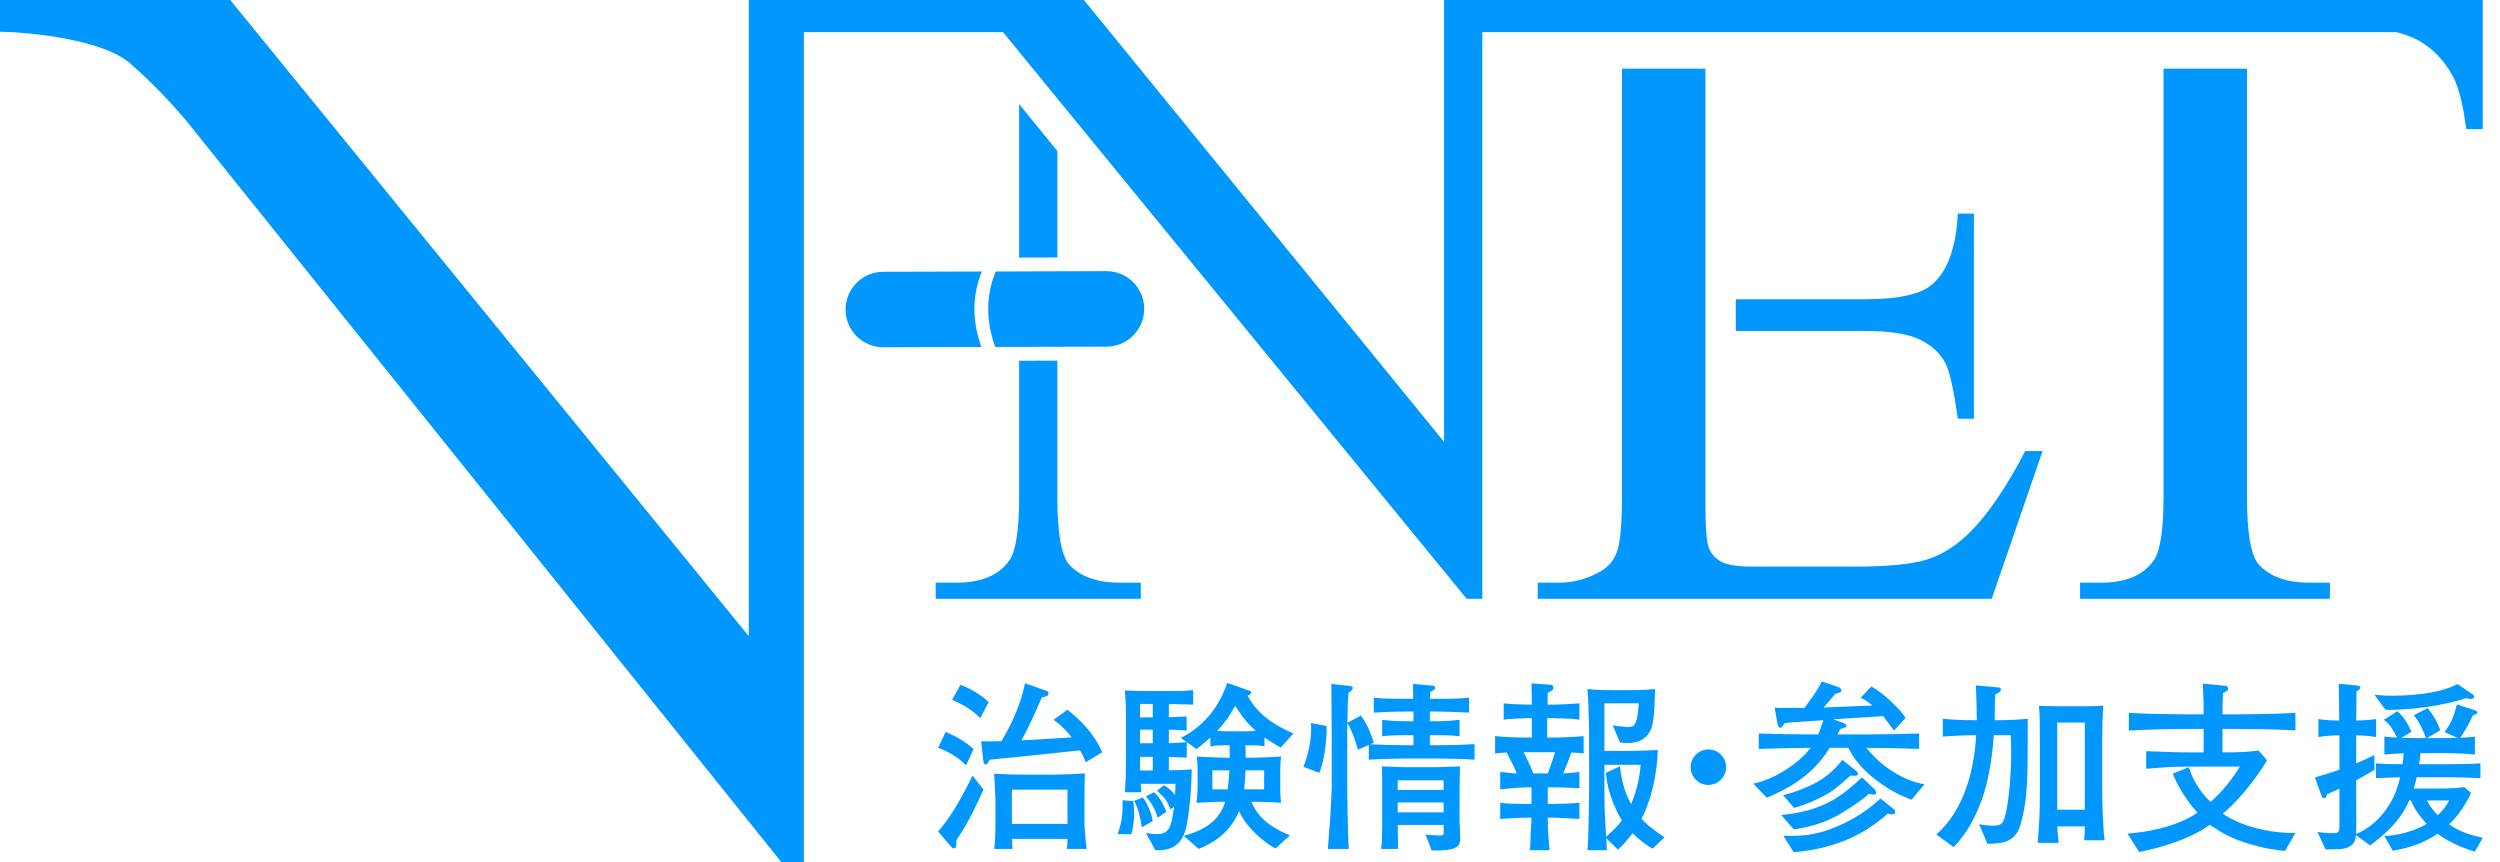
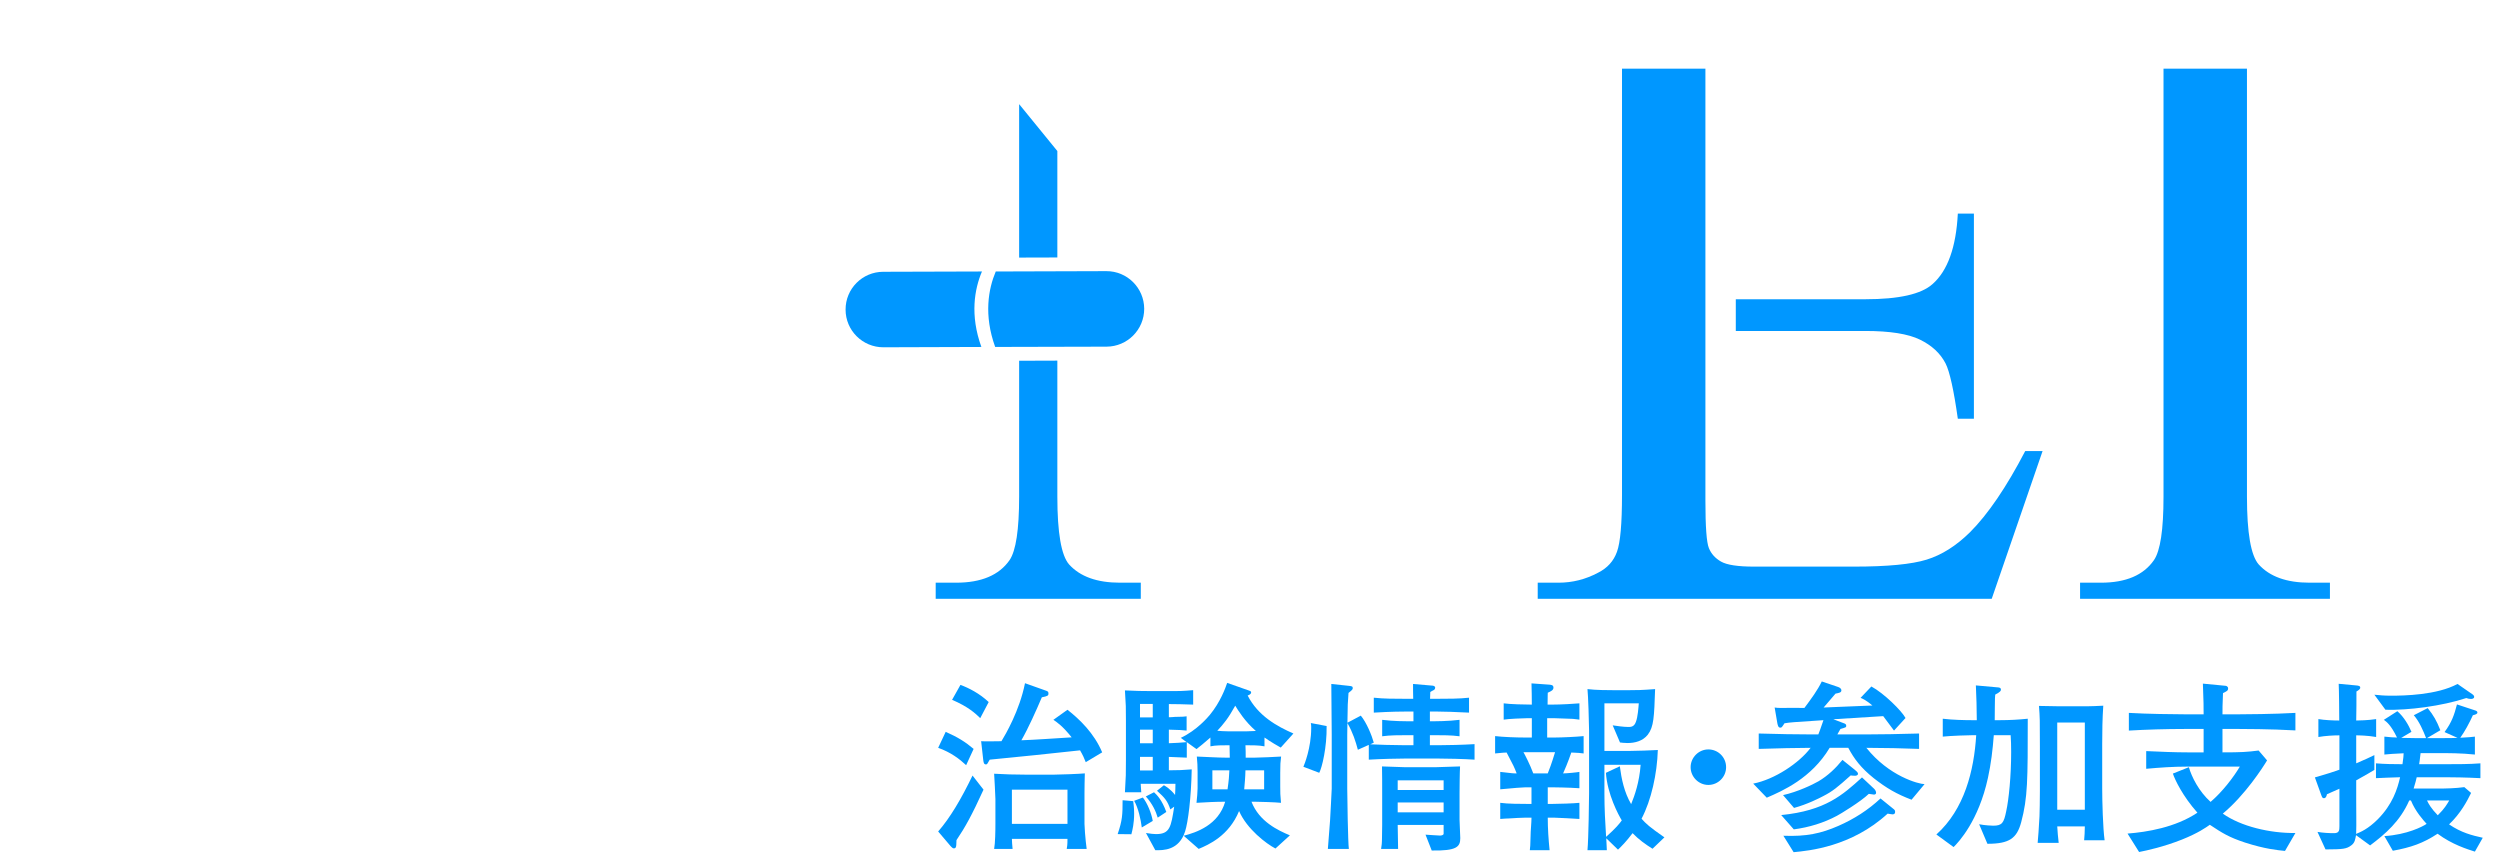
<svg xmlns="http://www.w3.org/2000/svg" width="116" height="40" viewBox="0 0 116 40" fill="none">
  <path d="M49.061 7.008L47.288 4.832V11.952L49.061 11.947V7.008Z" fill="#0097FF" />
  <path d="M47.288 23.045C47.288 24.576 47.139 25.557 46.845 25.989C46.36 26.688 45.533 27.037 44.365 27.037H43.416V27.784H52.933V27.037H51.965C50.904 27.037 50.117 26.755 49.605 26.189C49.243 25.773 49.061 24.725 49.061 23.045V16.733L47.288 16.739V23.045Z" fill="#0097FF" />
  <path d="M91.408 24.696C90.763 25.331 90.094 25.752 89.392 25.968C88.694 26.184 87.571 26.291 86.027 26.291H81.389C80.635 26.291 80.126 26.213 79.856 26.058C79.587 25.904 79.4 25.696 79.293 25.434C79.184 25.171 79.131 24.437 79.131 23.227V3.187H75.261V22.962C75.261 24.296 75.184 25.176 75.027 25.605C74.872 26.037 74.582 26.357 74.152 26.573C73.573 26.883 72.96 27.037 72.315 27.037H71.35V27.784H92.416L94.776 20.928H93.971C93.096 22.608 92.24 23.864 91.408 24.696Z" fill="#0097FF" />
-   <path d="M67.005 0V20.504L50.293 0H34.744V29.52L10.683 0H0V1.475C1.141 1.475 4.725 1.797 6.019 2.925C6.568 3.405 7.475 4.232 8.616 5.568L36.253 40H37.299V1.491H46.539L68.053 27.784H68.779V1.491H111.184C111.547 1.581 111.88 1.696 112.165 1.848C112.856 2.219 113.411 2.792 113.829 3.571C114.085 4.056 114.285 4.861 114.435 5.992H115.2V0H67.005Z" fill="#0097FF" />
  <path d="M89.088 15.76C89.64 16.029 90.037 16.4 90.277 16.869C90.466 17.245 90.656 18.099 90.843 19.429H91.589V9.912H90.843C90.763 11.472 90.371 12.563 89.672 13.179C89.149 13.651 88.109 13.885 86.549 13.885H80.541V15.357H86.549C87.691 15.357 88.538 15.491 89.088 15.76Z" fill="#0097FF" />
  <path d="M104.803 26.189C104.44 25.773 104.259 24.725 104.259 23.045V3.187H100.387V23.045C100.387 24.576 100.24 25.557 99.944 25.989C99.461 26.688 98.64 27.037 97.485 27.037H96.515V27.784H108.109V27.037H107.163C106.101 27.037 105.315 26.755 104.803 26.189Z" fill="#0097FF" />
  <path d="M46.176 16.098L51.344 16.085C52.312 16.082 53.093 15.293 53.091 14.328C53.088 13.36 52.301 12.576 51.333 12.581L46.203 12.597C45.861 13.408 45.64 14.613 46.176 16.098Z" fill="#0097FF" />
  <path d="M39.235 14.368C39.235 15.333 40.024 16.117 40.992 16.114L45.536 16.099C44.998 14.613 45.219 13.408 45.563 12.597L40.981 12.611C40.011 12.613 39.23 13.4 39.235 14.368Z" fill="#0097FF" />
  <path fill-rule="evenodd" clip-rule="evenodd" d="M49.531 36.64H46.952V38.227H49.531V36.64ZM49.496 39.389C49.512 39.296 49.531 39.221 49.531 38.922H46.952C46.952 39.042 46.968 39.211 46.984 39.389H46.128C46.179 39.125 46.187 38.533 46.187 38.227V37.072C46.187 36.885 46.136 36.072 46.128 35.901C46.568 35.928 47.104 35.944 47.605 35.944H48.901C49.147 35.944 50.099 35.909 50.336 35.885C50.328 36.192 50.32 36.504 50.32 36.81V38.227C50.32 38.362 50.363 38.922 50.379 39.032C50.395 39.176 50.411 39.28 50.421 39.389H49.496ZM50.379 35.365C50.312 35.189 50.243 35.037 50.115 34.816C48.581 34.986 47.467 35.096 45.923 35.248C45.813 35.443 45.805 35.469 45.747 35.469C45.645 35.469 45.635 35.365 45.619 35.232L45.525 34.392C45.696 34.408 46.253 34.392 46.467 34.392C46.653 34.088 47.307 32.973 47.56 31.701L48.469 32.024C48.621 32.075 48.648 32.085 48.648 32.184C48.648 32.272 48.613 32.304 48.341 32.355C48.088 32.949 47.715 33.789 47.392 34.349C47.909 34.333 49.157 34.248 49.725 34.213C49.309 33.693 49.064 33.525 48.877 33.4L49.531 32.933C50.091 33.373 50.768 34.019 51.141 34.909L50.379 35.365ZM45.483 33.322C45.261 33.101 44.915 32.786 44.176 32.472L44.565 31.779C44.939 31.915 45.459 32.178 45.875 32.576L45.483 33.322ZM44.381 38.981C44.371 39.059 44.381 39.194 44.363 39.269C44.355 39.346 44.296 39.365 44.261 39.365C44.203 39.365 44.152 39.304 44.109 39.261L43.531 38.581C44.091 37.938 44.6 37.072 45.125 35.986L45.635 36.64C45.093 37.829 44.787 38.379 44.381 38.981ZM44.829 35.504C44.525 35.221 44.125 34.909 43.531 34.699L43.88 33.957C44.44 34.205 44.795 34.426 45.176 34.749L44.829 35.504Z" fill="#0097FF" />
  <path fill-rule="evenodd" clip-rule="evenodd" d="M58.656 35.742H57.789C57.782 36.088 57.755 36.342 57.731 36.624H58.656V35.742ZM57.315 32.744C56.992 33.331 56.779 33.587 56.483 33.907C56.595 33.917 56.797 33.934 57 33.934H57.832C57.899 33.934 58.206 33.917 58.272 33.917C57.755 33.467 57.451 32.965 57.315 32.744ZM56.254 35.742V36.624H56.958C57.019 36.208 57.035 35.952 57.043 35.742H56.254ZM53.718 37.939C53.632 37.643 53.472 37.294 53.166 36.955L53.547 36.76C53.691 36.894 53.912 37.115 54.117 37.675L53.718 37.939ZM53.488 35.12H52.896V35.749H53.488V35.12ZM53.488 33.856H52.896V34.486H53.488V33.856ZM53.488 32.661H52.896V33.288H53.488V32.661ZM52.979 38.395C52.936 38.032 52.811 37.472 52.624 37.157L53.029 37.005C53.235 37.267 53.422 37.718 53.488 38.091L52.979 38.395ZM59.427 34.688C58.96 34.427 58.699 34.237 58.672 34.221V34.63C58.411 34.579 58.104 34.579 57.789 34.579C57.8 34.766 57.8 34.987 57.8 35.155H58.221C58.493 35.155 59.147 35.12 59.443 35.104C59.411 35.36 59.403 35.469 59.403 35.867V36.472C59.403 36.811 59.403 36.853 59.438 37.251C59.206 37.224 58.419 37.2 58.214 37.2H58.069C58.427 38.126 59.309 38.533 59.851 38.76L59.181 39.371C58.758 39.152 57.859 38.472 57.493 37.632C57.019 38.787 56.078 39.195 55.619 39.389L54.923 38.779C55.507 38.627 56.533 38.288 56.848 37.2C56.408 37.2 55.958 37.224 55.517 37.251C55.541 37.08 55.568 36.699 55.568 36.579V35.816C55.568 35.597 55.557 35.315 55.533 35.104C55.984 35.12 56.502 35.155 56.875 35.155H57.062C57.062 35.053 57.062 34.925 57.051 34.579C56.704 34.579 56.408 34.579 56.163 34.63V34.221C55.864 34.486 55.669 34.638 55.517 34.758L55.067 34.435V35.155C54.931 35.147 54.507 35.131 54.235 35.12V35.742C54.667 35.742 54.904 35.731 55.296 35.699C55.27 37.029 55.126 38.15 54.989 38.576C54.709 39.459 53.981 39.459 53.605 39.448L53.173 38.651C53.387 38.685 53.523 38.702 53.64 38.702C54.285 38.702 54.336 38.371 54.483 37.429L54.304 37.557C54.176 37.173 54.056 37.024 53.685 36.691L54.005 36.435C54.107 36.496 54.312 36.616 54.523 36.886C54.533 36.675 54.541 36.555 54.541 36.368H52.928C52.936 36.566 52.947 36.59 52.955 36.76H52.197C52.243 36.003 52.243 35.92 52.243 35.264V33.451C52.243 32.806 52.243 32.728 52.197 32.035C52.632 32.059 53.056 32.067 53.488 32.067H54.448C54.667 32.067 54.872 32.067 55.363 32.024V32.694C55.059 32.678 54.413 32.669 54.235 32.669V33.28C54.278 33.28 54.483 33.272 54.515 33.264C54.899 33.256 54.939 33.256 55.059 33.237V33.899C54.904 33.883 54.736 33.864 54.235 33.856V34.486C54.566 34.477 54.779 34.459 55.059 34.435L54.787 34.237C55.541 33.883 56.051 33.272 56.136 33.171C56.627 32.576 56.864 31.915 56.941 31.686L57.934 32.035C57.984 32.051 58.053 32.067 58.053 32.128C58.053 32.211 57.944 32.254 57.891 32.272C58.376 33.221 59.259 33.704 60.014 34.035L59.427 34.688ZM52.496 38.709L51.859 38.702C52.08 38.056 52.088 37.795 52.088 37.131L52.581 37.173C52.59 37.278 52.624 37.464 52.624 37.744C52.624 38.211 52.547 38.507 52.496 38.709Z" fill="#0097FF" />
  <path fill-rule="evenodd" clip-rule="evenodd" d="M66.984 37.234H64.853V37.693H66.984V37.234ZM66.984 36.208H64.853V36.656H66.984V36.208ZM66.432 39.464L66.144 38.728C66.331 38.736 66.685 38.77 66.813 38.77C66.864 38.77 66.957 38.76 66.984 38.701V38.277H64.853C64.853 38.456 64.872 39.227 64.872 39.389H64.083C64.107 39.253 64.125 39.117 64.125 38.837C64.125 38.752 64.133 38.355 64.133 38.277V36.827C64.133 36.403 64.133 35.858 64.125 35.562C64.328 35.571 65.125 35.597 65.152 35.597H66.653C66.824 35.597 67.587 35.562 67.747 35.562C67.731 35.792 67.723 36.573 67.723 36.81V38.04C67.723 38.176 67.757 38.77 67.757 38.888C67.757 39.296 67.587 39.483 66.432 39.464ZM66.763 35.197H65.168C64.88 35.197 64.091 35.213 63.512 35.248V34.562L63.005 34.789C62.901 34.4 62.776 34 62.52 33.549L62.512 34.088V36.605C62.512 36.971 62.547 39.133 62.587 39.389H61.613C61.629 39.168 61.707 38.2 61.715 38.066C61.723 37.837 61.792 36.76 61.792 36.597V34.088C61.792 33.712 61.773 32.066 61.773 31.736L62.571 31.821C62.715 31.837 62.768 31.845 62.768 31.922C62.768 31.989 62.749 32.008 62.571 32.152C62.536 32.618 62.531 32.661 62.52 33.536L63.141 33.205C63.403 33.517 63.651 34.12 63.744 34.459L63.581 34.536C63.851 34.552 64.693 34.578 65.168 34.578H65.584V34.112H65.328C64.947 34.112 64.488 34.112 64.133 34.163V33.4C64.616 33.467 65.277 33.467 65.328 33.467H65.584V33.016H65.203C65.109 33.016 64.557 33.016 63.744 33.066V32.373C64.192 32.424 64.728 32.424 65.203 32.424H65.573C65.565 32.194 65.565 31.896 65.565 31.736L66.459 31.813C66.491 31.813 66.592 31.829 66.592 31.907C66.592 31.984 66.536 32.016 66.517 32.024C66.467 32.05 66.397 32.085 66.365 32.109C66.365 32.152 66.355 32.362 66.355 32.424H66.685C67.163 32.424 67.712 32.424 68.163 32.373V33.066C67.56 33.035 66.992 33.016 66.685 33.016H66.347V33.467H66.525C66.541 33.467 67.213 33.467 67.723 33.4V34.163C67.357 34.112 66.891 34.112 66.525 34.112H66.347V34.578H66.763C67.12 34.578 67.875 34.562 68.419 34.528V35.248C67.917 35.213 67.093 35.197 66.763 35.197ZM61.213 35.858L60.477 35.578C60.52 35.485 60.84 34.699 60.84 33.781C60.84 33.704 60.84 33.645 60.824 33.549L61.555 33.688C61.571 34.68 61.341 35.621 61.213 35.858Z" fill="#0097FF" />
  <path fill-rule="evenodd" clip-rule="evenodd" d="M74.445 35.486V36.835C74.445 37.496 74.48 38.168 74.523 38.83C74.981 38.422 75.149 38.211 75.251 38.067C75.101 37.819 74.581 36.861 74.515 35.859L75.16 35.555C75.237 36.147 75.363 36.76 75.685 37.312C75.845 36.92 76.067 36.301 76.125 35.486H74.445ZM76.677 39.382C76.347 39.176 76.032 38.95 75.752 38.659C75.456 39.051 75.245 39.261 75.075 39.424L74.531 38.896C74.539 39.083 74.557 39.398 74.557 39.448H73.659C73.709 38.907 73.733 37.056 73.733 36.819V33.891C73.733 33.576 73.691 32.254 73.659 31.974C74.048 32.024 74.659 32.024 74.829 32.024H75.632C75.931 32.024 76.144 32.024 76.797 31.974C76.752 33.272 76.739 33.72 76.459 34.088C76.227 34.384 75.864 34.477 75.515 34.477C75.355 34.477 75.251 34.459 75.168 34.451L74.829 33.656C74.989 33.68 75.328 33.731 75.549 33.731C75.669 33.731 75.821 33.731 75.904 33.499C75.997 33.264 76.024 32.822 76.04 32.635H74.445V34.843H75.616C75.931 34.843 76.661 34.816 76.923 34.8C76.891 35.901 76.619 37.131 76.168 37.989C76.381 38.227 76.525 38.363 77.229 38.853L76.677 39.382ZM70.813 34.901H70.688C70.731 34.971 70.995 35.477 71.144 35.886H71.816C71.883 35.715 71.987 35.459 72.155 34.901H70.813ZM72.909 34.917C72.749 35.384 72.589 35.749 72.528 35.886C72.699 35.886 73.208 35.835 73.285 35.816V36.574C72.784 36.539 72.061 36.531 72.003 36.531H71.816V37.301H72.061C72.309 37.301 73.053 37.278 73.285 37.251V38C73.099 37.989 72.275 37.939 72.104 37.939H71.816C71.816 38.446 71.851 38.95 71.901 39.448H70.984C71 39.331 71.011 39.221 71.019 38.787C71.019 38.55 71.061 38.176 71.061 37.939H70.789C70.669 37.939 70.152 37.963 70.051 37.974C69.899 37.981 69.813 37.981 69.611 38V37.251C69.941 37.301 70.603 37.301 70.813 37.301H71.061V36.531H70.789C70.661 36.531 70.213 36.566 69.611 36.624V35.816C70.187 35.886 70.229 35.886 70.373 35.886C70.256 35.587 70.256 35.579 69.907 34.917C69.797 34.917 69.755 34.925 69.373 34.96V34.155C69.731 34.197 70.331 34.221 70.757 34.221H71.077V33.323H70.901C70.723 33.323 69.949 33.355 69.771 33.392V32.635C70.035 32.678 70.813 32.694 71.077 32.694C71.077 32.245 71.069 32.109 71.061 31.709L71.816 31.763C71.976 31.771 72.08 31.779 72.08 31.907C72.08 32.024 71.968 32.075 71.816 32.142C71.816 32.272 71.808 32.312 71.808 32.694H71.995C72.445 32.694 73.08 32.654 73.285 32.635V33.392C73.192 33.382 73.107 33.365 72.979 33.355C72.835 33.349 72.208 33.323 72.08 33.323H71.789V34.221H72.147C72.459 34.221 73.192 34.187 73.48 34.155V34.96C73.293 34.934 73.251 34.934 72.909 34.917Z" fill="#0097FF" />
  <path fill-rule="evenodd" clip-rule="evenodd" d="M80.091 35.597C80.091 36.053 79.717 36.421 79.267 36.421C78.816 36.421 78.445 36.045 78.445 35.597C78.445 35.149 78.819 34.773 79.267 34.773C79.715 34.773 80.091 35.131 80.091 35.597Z" fill="#0097FF" />
  <path fill-rule="evenodd" clip-rule="evenodd" d="M87.813 37.787C87.813 37.787 87.603 37.76 87.587 37.752C85.906 39.296 83.92 39.475 83.224 39.541L82.749 38.779C83.808 38.821 84.488 38.677 85.304 38.32C86.024 38.005 86.688 37.581 87.256 37.048L87.832 37.515C87.917 37.581 87.933 37.6 87.933 37.675C87.933 37.736 87.906 37.787 87.813 37.787ZM86.067 35.995C85.989 35.995 85.922 35.987 85.872 35.979C85.253 36.531 85.048 36.709 84.589 36.944C84.429 37.029 83.861 37.32 83.243 37.488L82.733 36.893C83.418 36.741 84.115 36.403 84.379 36.251C84.811 35.995 85.176 35.648 85.49 35.259L86.058 35.715C86.125 35.773 86.21 35.835 86.21 35.901C86.21 35.987 86.109 35.995 86.067 35.995ZM86.949 36.869C86.925 36.869 86.744 36.835 86.712 36.835C86.347 37.192 85.379 37.779 85.234 37.853C84.616 38.184 83.939 38.389 83.232 38.483L82.648 37.819C84.701 37.616 85.507 36.88 86.397 36.072L86.965 36.605C87.026 36.667 87.05 36.736 87.05 36.784C87.05 36.869 86.965 36.869 86.949 36.869ZM88.696 37.107C88.002 36.843 87.536 36.573 86.941 36.107C86.347 35.629 86.032 35.213 85.76 34.699H84.896C84.048 36.115 82.707 36.699 81.978 37.013L81.349 36.36C82.344 36.165 83.48 35.408 84.013 34.699C83.293 34.707 82.52 34.715 81.605 34.749V34.035C82.368 34.061 83.48 34.077 84.056 34.077H84.371C84.41 33.968 84.48 33.805 84.608 33.416C84.397 33.432 83.437 33.499 83.243 33.509C83.029 33.525 82.963 33.536 82.8 33.56C82.683 33.739 82.674 33.763 82.605 33.763C82.504 33.763 82.488 33.637 82.469 33.56L82.344 32.829C82.461 32.848 82.512 32.848 82.656 32.848C82.826 32.848 83.573 32.84 83.725 32.848C84.048 32.416 84.336 32.024 84.531 31.619L85.277 31.872C85.355 31.896 85.44 31.947 85.44 32.035C85.44 32.136 85.328 32.152 85.168 32.184C85.082 32.28 84.701 32.736 84.616 32.829C84.725 32.821 84.784 32.821 84.989 32.813L86.88 32.736C86.6 32.499 86.466 32.44 86.331 32.379L86.832 31.853C87.416 32.168 88.24 32.984 88.416 33.315L87.882 33.899C87.72 33.68 87.44 33.307 87.381 33.229L85.067 33.373L85.557 33.56C85.611 33.576 85.666 33.603 85.666 33.68C85.666 33.747 85.642 33.755 85.397 33.824C85.296 34 85.277 34.027 85.253 34.077H86.592C87.12 34.077 88.245 34.061 89.045 34.035V34.749C88.195 34.715 87.587 34.707 86.6 34.699C87.645 36.013 89.019 36.379 89.299 36.384L88.696 37.107Z" fill="#0097FF" />
  <path fill-rule="evenodd" clip-rule="evenodd" d="M96.736 33.525H95.456V37.573H96.736V33.525ZM96.704 38.989C96.72 38.803 96.736 38.581 96.736 38.344H95.456C95.472 38.6 95.491 38.853 95.523 39.109H94.547C94.566 38.939 94.608 38.355 94.632 37.88C94.64 37.744 94.651 37.064 94.651 36.709V34.645C94.651 33.365 94.651 33.315 94.608 32.755C94.659 32.755 95.395 32.771 95.523 32.771H96.467C96.696 32.771 96.974 32.779 97.592 32.744C97.552 33.341 97.542 33.925 97.542 34.52V36.579C97.542 37.173 97.576 38.432 97.654 38.989H96.704ZM93.784 38.149C93.582 38.896 93.24 39.152 92.216 39.152L91.832 38.245C92.104 38.301 92.454 38.312 92.486 38.312C92.902 38.312 92.979 38.176 93.088 37.643C93.208 37.099 93.318 36.013 93.318 34.893C93.318 34.571 93.31 34.357 93.294 34.112H92.512C92.462 34.781 92.384 35.443 92.24 36.096C91.808 38.083 90.883 39.075 90.646 39.304L89.848 38.72C91.152 37.549 91.595 35.757 91.696 34.112H91.571C91.376 34.112 90.518 34.139 90.144 34.179V33.349C90.587 33.405 91.19 33.416 91.486 33.416H91.723C91.723 32.872 91.704 32.339 91.68 31.803L92.656 31.891C92.731 31.896 92.843 31.896 92.843 31.997C92.843 32.051 92.824 32.101 92.579 32.229C92.571 32.328 92.56 32.397 92.56 32.805C92.56 32.992 92.56 33.067 92.555 33.416H92.808C93.24 33.416 93.667 33.392 94.088 33.349C94.088 36.208 94.088 37.005 93.784 38.149Z" fill="#0097FF" />
  <path fill-rule="evenodd" clip-rule="evenodd" d="M106.024 39.483C105.686 39.448 105.107 39.398 104.166 39.094C103.419 38.846 103.123 38.659 102.536 38.27C102.358 38.395 102.003 38.651 101.238 38.958C100.382 39.296 99.627 39.459 99.254 39.533L98.718 38.678C99.616 38.608 100.934 38.395 101.96 37.709C101.28 36.944 100.915 36.182 100.822 35.894L101.563 35.598C101.696 36.054 102.027 36.718 102.571 37.208C103.123 36.736 103.63 36.072 103.928 35.571H101.47C100.84 35.571 100.211 35.614 99.584 35.672V34.851C100.28 34.883 100.926 34.91 101.51 34.91H102.248V33.824H101.35C100.526 33.824 99.6 33.851 98.779 33.899V33.078C99.611 33.128 100.907 33.144 101.35 33.144H102.248C102.248 32.771 102.248 32.6 102.214 31.72L103.275 31.822C103.275 31.822 103.384 31.837 103.384 31.942C103.384 32.051 103.318 32.075 103.147 32.16C103.123 32.744 103.123 32.83 103.123 33.144H103.91C104.123 33.144 105.523 33.136 106.507 33.078V33.891C105.363 33.824 104.022 33.824 103.91 33.824H103.123V34.91C103.979 34.91 104.267 34.894 104.8 34.824L105.192 35.283C104.998 35.605 104.184 36.88 103.139 37.752C103.971 38.344 105.328 38.667 106.507 38.651L106.024 39.483Z" fill="#0097FF" />
  <path fill-rule="evenodd" clip-rule="evenodd" d="M112.613 37.141C112.688 37.301 112.8 37.507 113.112 37.829C113.427 37.523 113.544 37.312 113.645 37.141H112.613ZM114.659 32.432C114.581 32.432 114.504 32.416 114.437 32.389C113.307 32.763 111.723 32.965 110.685 32.933L110.171 32.235C110.44 32.261 110.611 32.28 110.949 32.28C111.544 32.28 113.069 32.253 114.029 31.736L114.715 32.211C114.752 32.235 114.803 32.28 114.803 32.339C114.803 32.397 114.733 32.432 114.659 32.432ZM114.835 39.515C114.496 39.408 113.776 39.187 113.104 38.685C112.435 39.125 111.875 39.32 111.027 39.475L110.635 38.795C111.688 38.728 112.408 38.355 112.595 38.227C112.443 38.056 112.077 37.659 111.867 37.141H111.789C111.365 38.107 110.685 38.693 109.973 39.227L109.32 38.752C109.285 38.931 109.269 39.093 109.117 39.211C108.88 39.397 108.717 39.408 107.904 39.413L107.531 38.6C107.768 38.643 108.064 38.659 108.301 38.659C108.539 38.659 108.549 38.523 108.549 38.339V36.597C108.336 36.691 108.216 36.741 107.971 36.853C107.955 36.92 107.928 37.037 107.827 37.037C107.76 37.037 107.741 36.987 107.693 36.853L107.411 36.072C108.013 35.901 108.285 35.808 108.549 35.715V34.12C108.293 34.12 107.904 34.139 107.573 34.197V33.365C107.861 33.416 108.277 33.432 108.541 33.432C108.541 33.16 108.531 31.965 108.515 31.728L109.32 31.803C109.44 31.813 109.515 31.829 109.515 31.907C109.515 31.984 109.421 32.035 109.339 32.085C109.339 32.296 109.339 33.237 109.328 33.432C109.421 33.432 109.888 33.424 110.253 33.365V34.197C109.88 34.128 109.44 34.12 109.328 34.12V35.419C109.712 35.259 109.973 35.131 110.171 35.037V35.723C109.984 35.835 109.795 35.952 109.328 36.208V37.168C109.328 37.387 109.339 38.413 109.328 38.549C109.328 38.616 109.328 38.659 109.32 38.693C109.533 38.608 109.88 38.464 110.331 38.013C111.016 37.32 111.237 36.616 111.365 36.064C110.88 36.08 110.592 36.088 110.245 36.107V35.419C110.635 35.453 111.085 35.459 111.475 35.459C111.517 35.155 111.528 35.053 111.528 34.952C111 34.976 110.891 34.987 110.635 35.011V34.179C110.872 34.205 111.077 34.221 111.221 34.221C110.941 33.645 110.747 33.499 110.611 33.4L111.237 33C111.544 33.264 111.765 33.656 111.891 33.957L111.416 34.237C111.789 34.248 111.941 34.248 112.035 34.248H112.571C112.443 33.917 112.256 33.475 112 33.187L112.645 32.856C112.917 33.195 113.061 33.443 113.232 33.883L112.613 34.248H113.419C113.621 34.248 113.827 34.248 114.029 34.237L113.427 33.968C113.765 33.509 113.877 33.171 114.003 32.685L114.827 32.957C114.885 32.973 114.952 33 114.952 33.059C114.952 33.136 114.845 33.16 114.741 33.187C114.581 33.544 114.36 33.949 114.157 34.232C114.52 34.213 114.709 34.197 114.835 34.179V35.011C114.224 34.944 113.477 34.944 113.419 34.944H112.315C112.28 35.264 112.264 35.365 112.248 35.459H113.477C113.995 35.459 114.589 35.459 115.091 35.419V36.107C114.421 36.072 113.8 36.064 113.477 36.064H112.136C112.104 36.192 112.077 36.328 111.992 36.589H113.088C113.512 36.589 113.928 36.579 114.344 36.523L114.659 36.792C114.472 37.173 114.173 37.744 113.637 38.251C114.2 38.635 114.691 38.76 115.2 38.872L114.835 39.515Z" fill="#0097FF" />
</svg>